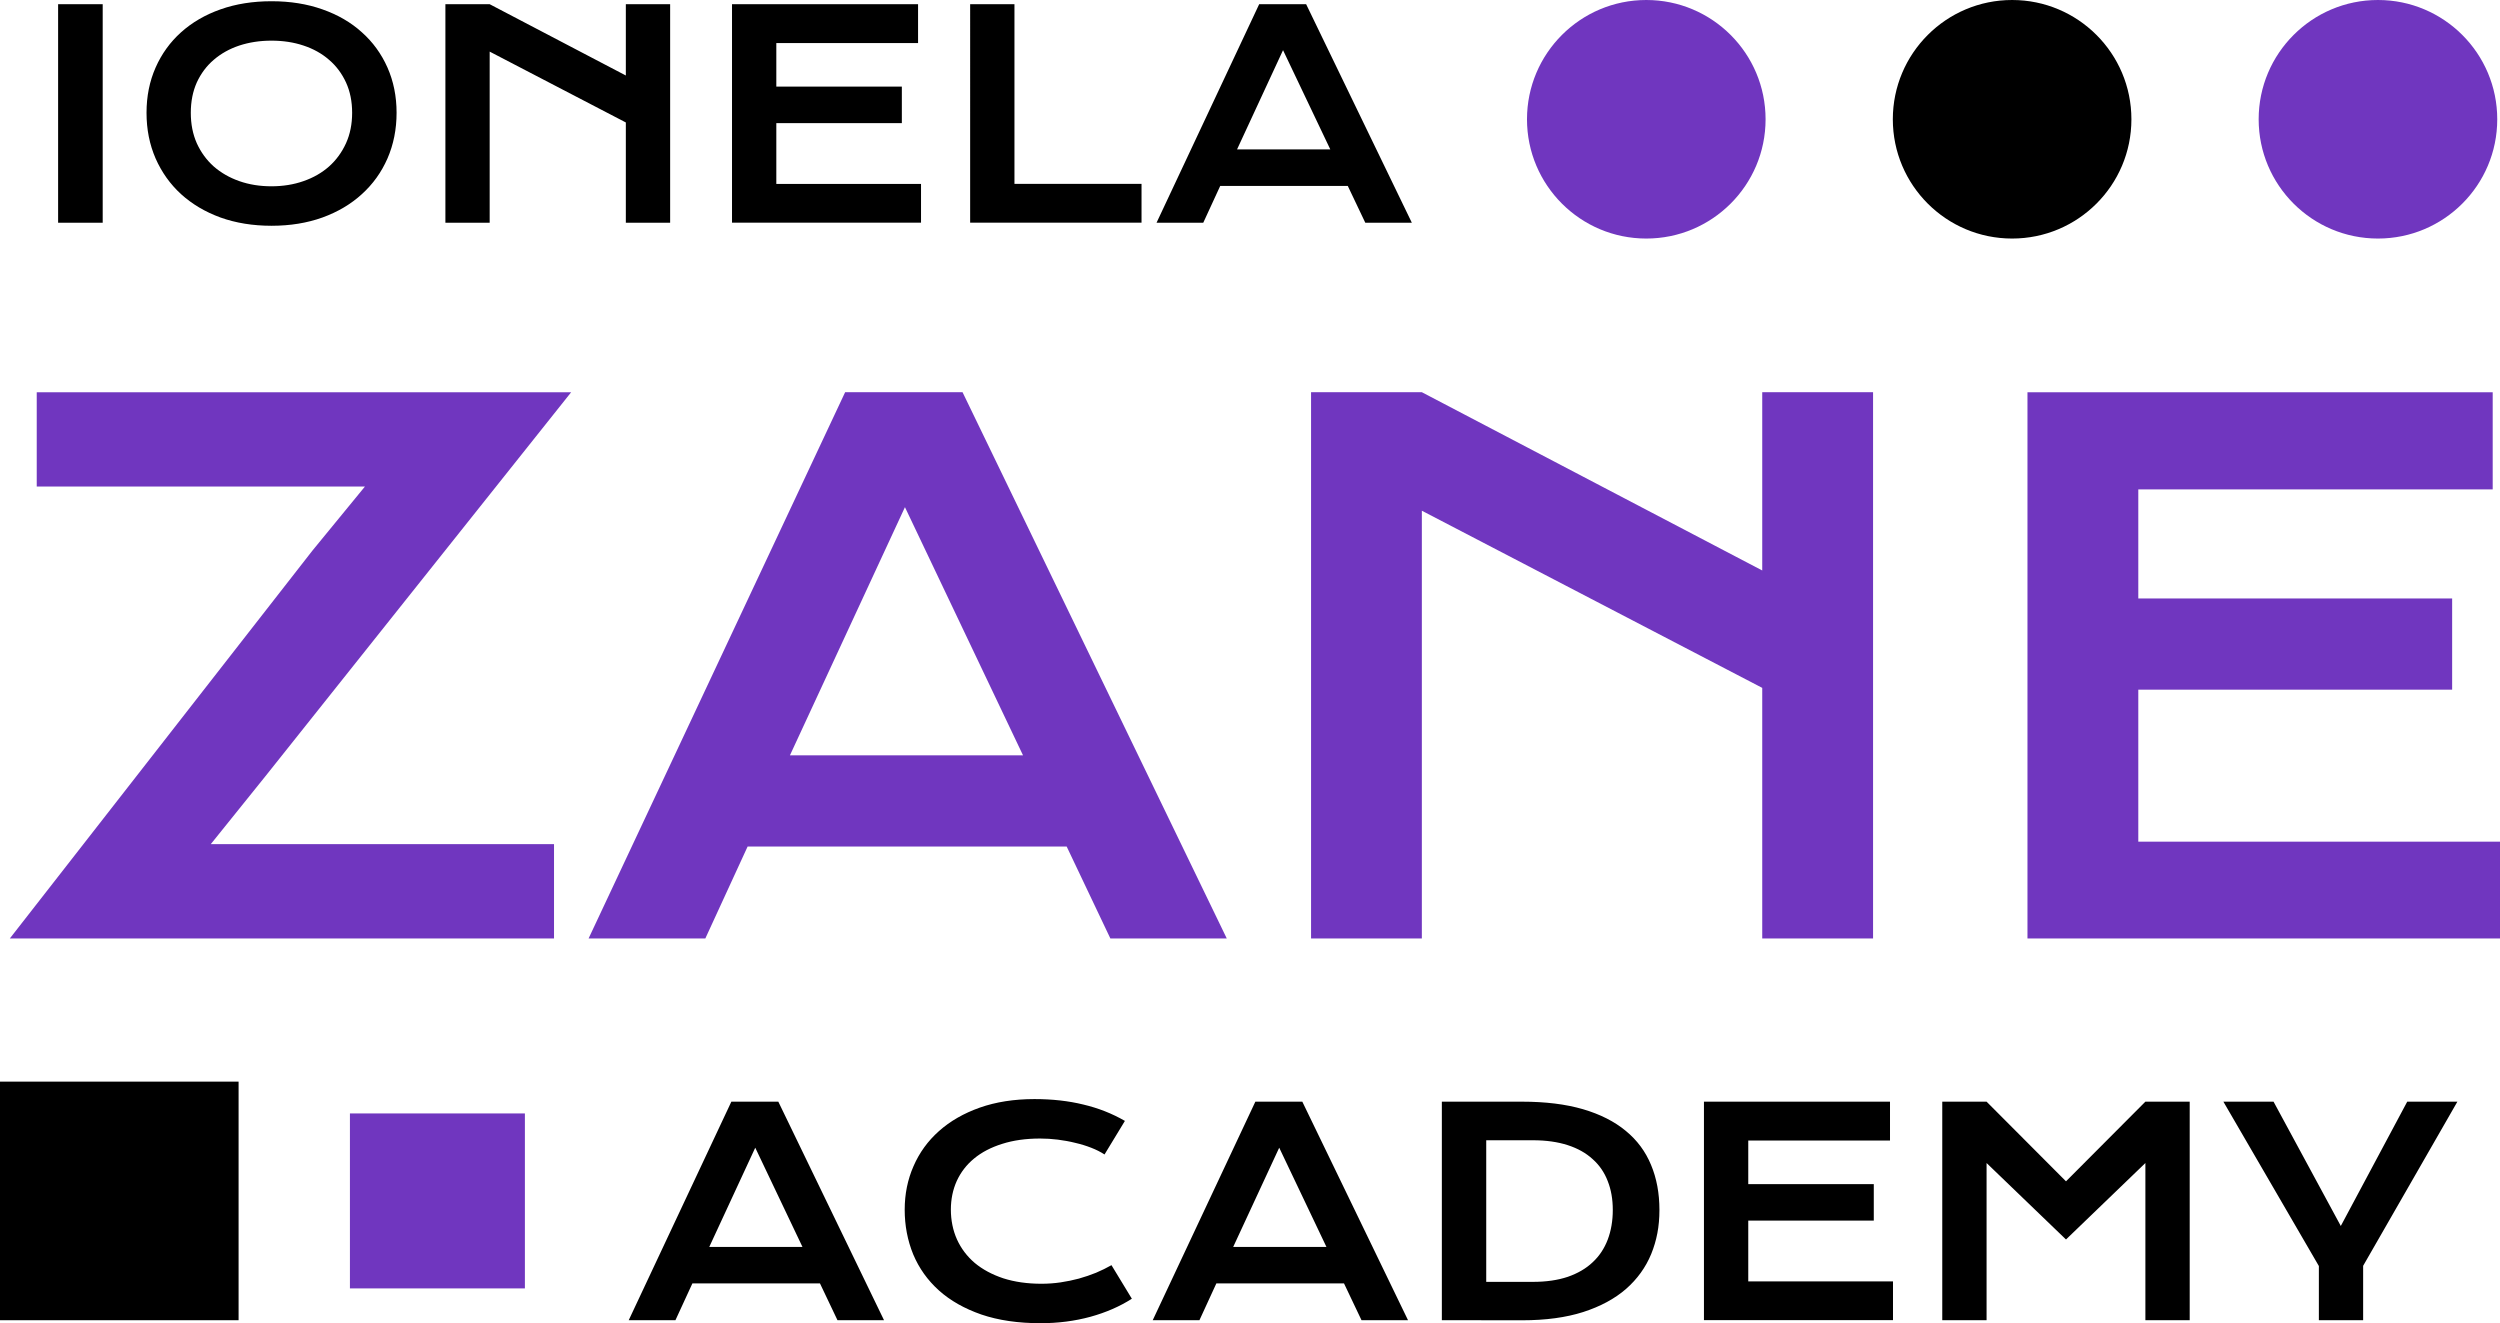
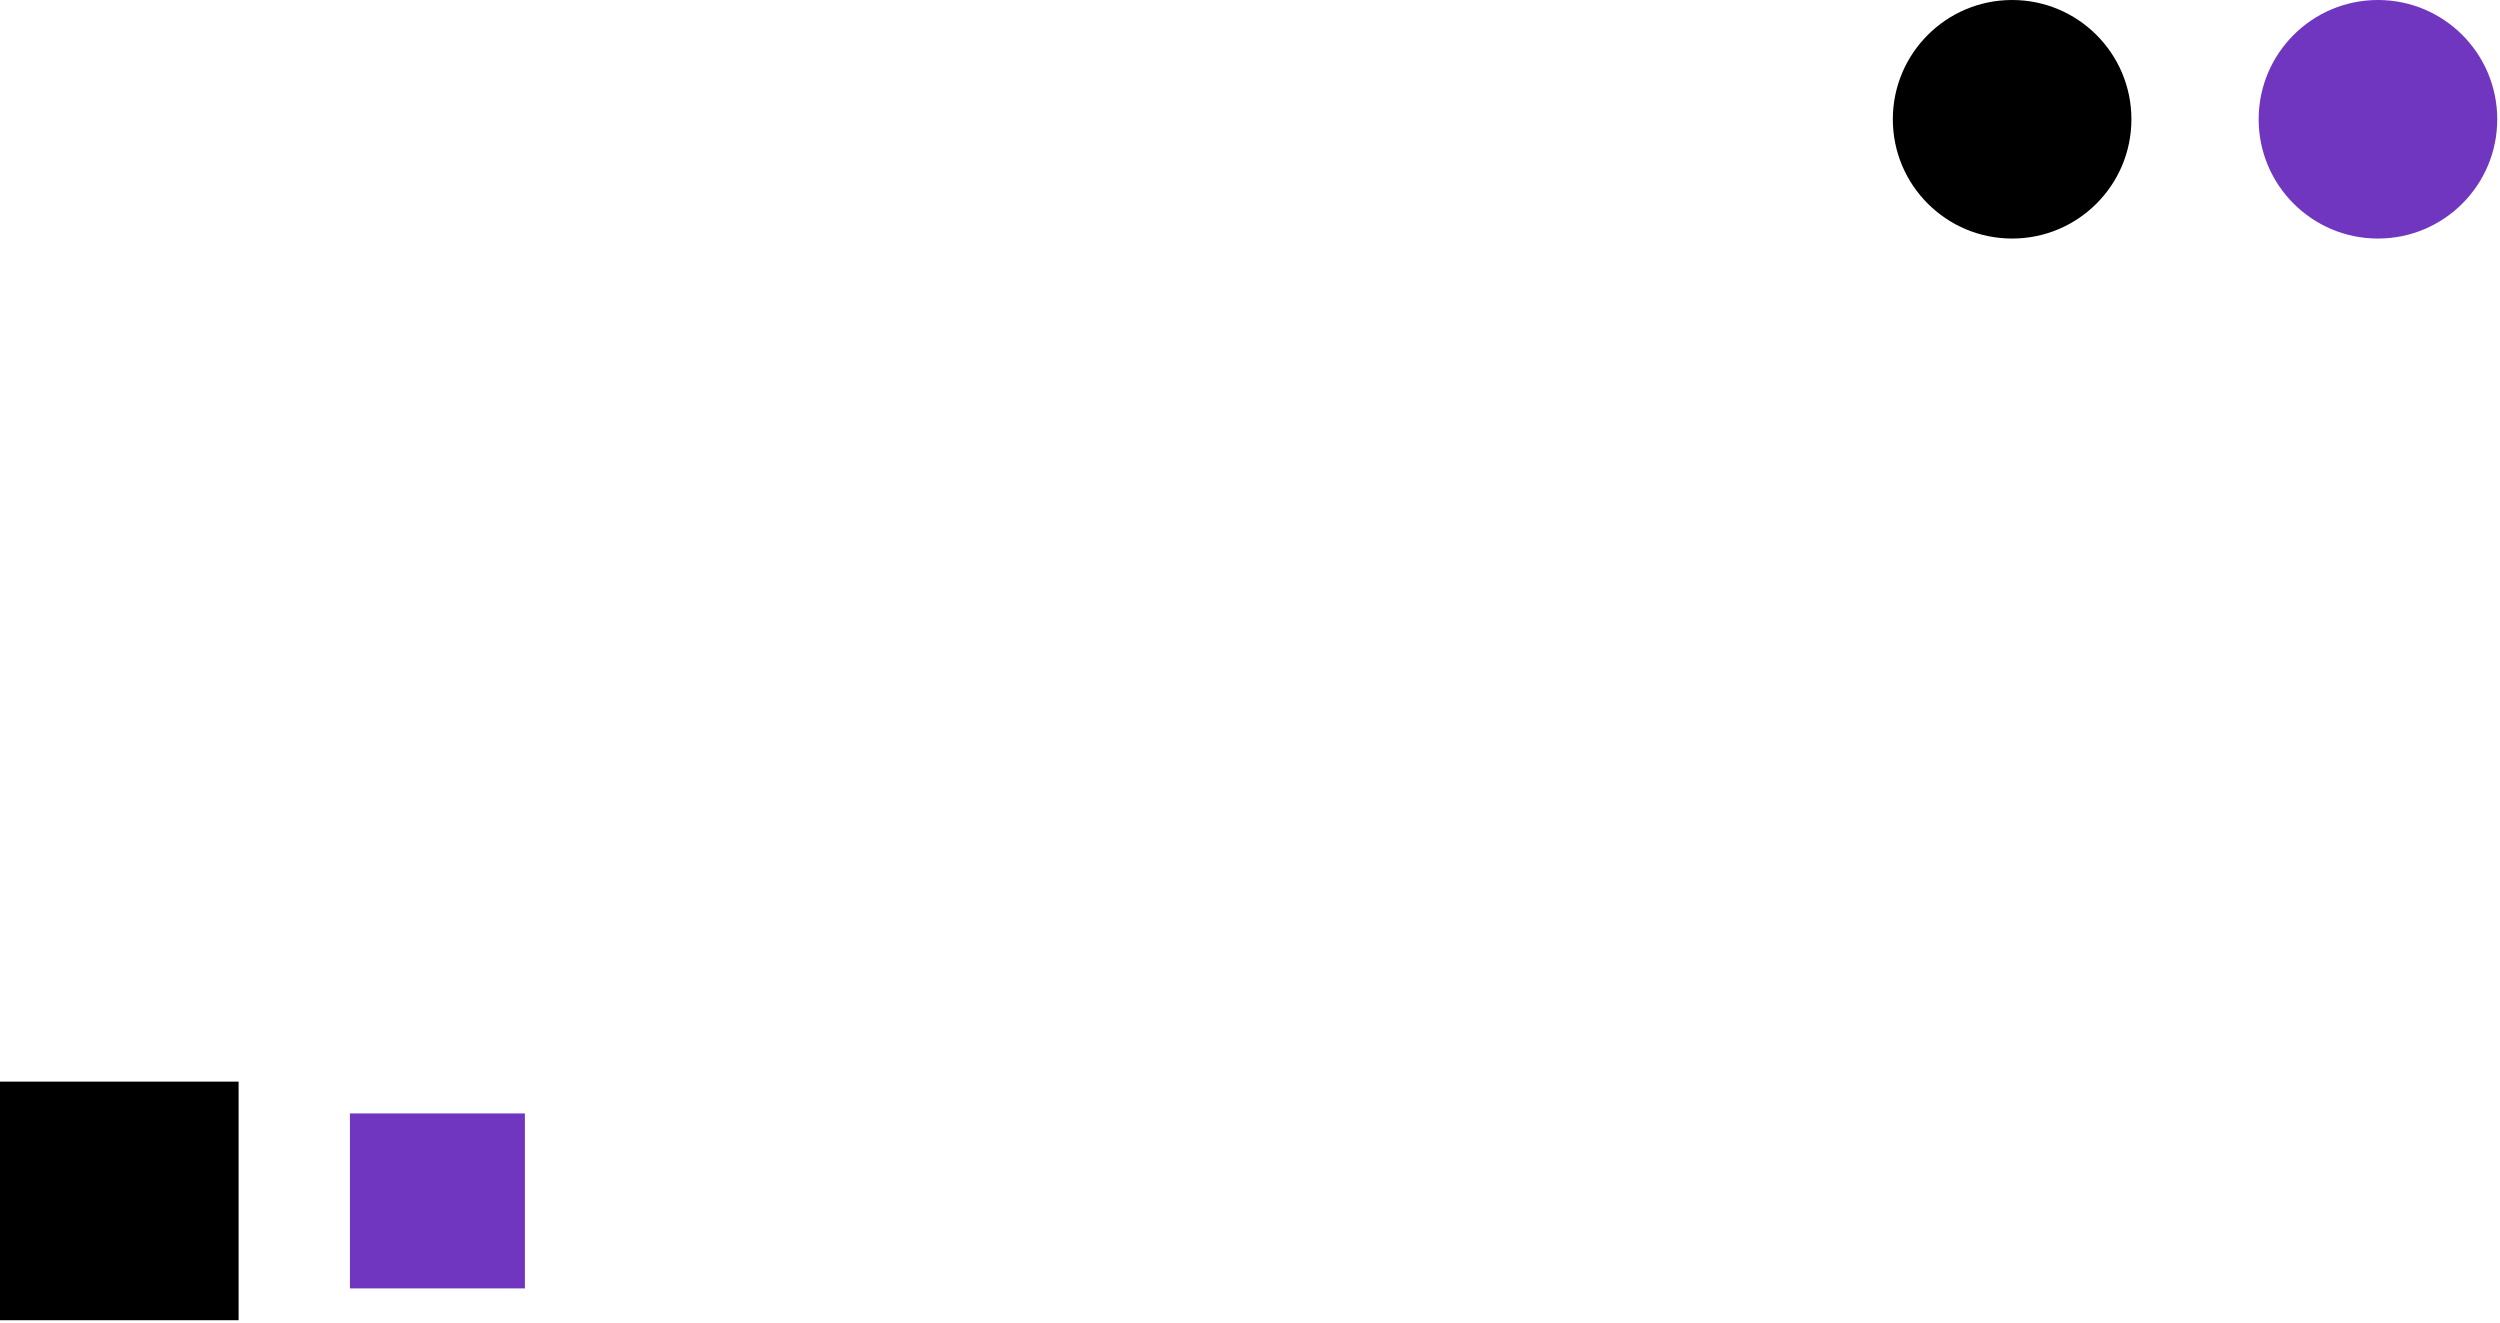
<svg xmlns="http://www.w3.org/2000/svg" id="_Слой_1" data-name=" Слой 1" viewBox="0 0 726.15 384.32">
  <defs>
    <style> .cls-1 { fill: none; } .cls-2 { fill: #7036bf; } .cls-3 { clip-path: url(#clippath-1); } .cls-4 { clip-path: url(#clippath); } </style>
    <clipPath id="clippath">
      <rect class="cls-1" width="726.15" height="384.32" />
    </clipPath>
    <clipPath id="clippath-1">
-       <rect class="cls-1" width="726.15" height="384.32" />
-     </clipPath>
+       </clipPath>
  </defs>
  <rect y="314.17" width="69.3" height="69.3" />
  <rect class="cls-2" x="101.64" y="323.41" width="50.82" height="50.82" />
  <g class="cls-4">
    <g>
-       <path class="cls-2" d="M478.18,0c19.13,0,34.65,15.51,34.65,34.65s-15.52,34.64-34.65,34.64-34.65-15.51-34.65-34.64S459.05,0,478.18,0" />
      <path d="M584.44,0c19.13,0,34.65,15.51,34.65,34.65s-15.52,34.64-34.65,34.64-34.65-15.51-34.65-34.64S565.31,0,584.44,0" />
      <path class="cls-2" d="M690.7,0c19.13,0,34.65,15.51,34.65,34.65s-15.52,34.64-34.65,34.64-34.65-15.51-34.65-34.64S671.57,0,690.7,0" />
    </g>
  </g>
-   <path class="cls-2" d="M10.67,113.92v27.4h95.33l-15.23,18.58L2.86,272.58h158.06v-27.4H61.23l15.84-19.69,88.83-111.56H10.67ZM262.85,147.31l34.3,72.09h-67.71l33.41-72.09h0ZM245.48,113.92l-74.52,158.67h33.91l12.28-26.7h92.68l12.69,26.7h33.81l-76.75-158.67h-34.11ZM511.86,113.92v51.78l-98.87-51.78h-32.18v158.67h32.18v-124.25l98.87,51.46v72.79h32.19V113.92h-32.19ZM588.9,113.92v158.67h137.25v-28.11h-105.06v-44.16h91.16v-26.49h-91.16v-31.67h102.94v-28.22h-135.13Z" />
  <g class="cls-3">
    <g>
      <path d="M386.4,43.4l-13.73-28.83-13.36,28.83h27.09ZM365.74,1.22h13.64l30.7,63.47h-13.52l-5.08-10.68h-37.06l-4.92,10.68h-13.57L365.74,1.22ZM281.8,1.22h12.86v52.18h36.91v11.28h-49.78V1.22h0ZM212.61,1.22h54.05v11.28h-41.17v12.66h36.46v10.6h-36.46v17.66h42.03v11.25h-54.9V1.22h0ZM129.37,1.22h12.86l39.55,20.71V1.22h12.87v63.47h-12.87v-29.12l-39.55-20.58v49.7h-12.86V1.22h0ZM55.42,32.76c0,3.28.58,6.23,1.74,8.85,1.2,2.63,2.83,4.87,4.92,6.74,2.11,1.84,4.58,3.26,7.43,4.26,2.86,1.01,5.99,1.5,9.34,1.5s6.46-.5,9.3-1.5c2.86-.99,5.35-2.42,7.43-4.26,2.09-1.87,3.72-4.11,4.92-6.74,1.19-2.63,1.78-5.58,1.78-8.85s-.59-6.21-1.78-8.81c-1.2-2.6-2.83-4.79-4.92-6.57-2.08-1.82-4.56-3.2-7.43-4.15-2.84-.95-5.94-1.42-9.3-1.42s-6.47.48-9.34,1.42c-2.84.95-5.32,2.33-7.43,4.15-2.09,1.78-3.72,3.98-4.92,6.57-1.16,2.6-1.74,5.54-1.74,8.81M42.56,32.76c0-4.79.88-9.17,2.64-13.15,1.76-3.98,4.23-7.39,7.39-10.23,3.19-2.86,7-5.09,11.46-6.66,4.46-1.58,9.4-2.36,14.82-2.36s10.31.78,14.78,2.36c4.47,1.57,8.29,3.78,11.46,6.66,3.19,2.84,5.67,6.26,7.43,10.23,1.76,3.98,2.65,8.37,2.65,13.15s-.89,9.24-2.65,13.28c-1.75,4-4.24,7.46-7.43,10.35-3.17,2.9-6.98,5.16-11.46,6.79-4.46,1.6-9.38,2.4-14.78,2.4s-10.35-.8-14.82-2.4c-4.44-1.62-8.26-3.89-11.46-6.79-3.17-2.9-5.62-6.35-7.39-10.35-1.76-4.04-2.64-8.45-2.64-13.28M16.88,1.22h12.95v63.47h-12.95s0-63.47,0-63.47Z" />
-       <path d="M673.55,367.75l-27.74-47.75h14.57l19.53,36.1,19.29-36.1h14.57l-27.37,47.67v15.8h-12.86v-15.72h0ZM564.15,319.99h12.87l23.07,23.14,23.06-23.14h12.87v63.47h-12.87v-45.65l-23.06,22.21-23.07-22.21v45.65h-12.87v-63.47ZM494.92,319.99h54.05v11.28h-41.17v12.67h36.46v10.59h-36.46v17.66h42.04v11.25h-54.91v-63.47h0ZM445.26,372.33c3.85,0,7.21-.49,10.11-1.46,2.9-1.01,5.31-2.41,7.23-4.23,1.95-1.81,3.4-4.01,4.38-6.58.97-2.57,1.47-5.44,1.47-8.6s-.49-5.91-1.47-8.4c-.97-2.53-2.43-4.65-4.38-6.38-1.92-1.76-4.33-3.12-7.23-4.06s-6.27-1.42-10.11-1.42h-13.57v41.13h13.57ZM418.82,319.99h23.26c6.8,0,12.7.73,17.72,2.19,5,1.47,9.14,3.57,12.42,6.29,3.31,2.71,5.75,6.02,7.35,9.91,1.62,3.87,2.43,8.23,2.43,13.07s-.8,8.86-2.39,12.79c-1.61,3.9-4.04,7.27-7.32,10.15-3.28,2.85-7.42,5.08-12.43,6.7-5,1.6-10.91,2.4-17.71,2.4l-23.35-.03v-63.47h0ZM385.28,362.19l-13.72-28.83-13.37,28.83h27.09ZM364.63,319.99h13.64l30.7,63.47h-13.51l-5.08-10.68h-37.08l-4.91,10.68h-13.57l29.81-63.47h0ZM262.78,351.35c0-4.52.85-8.73,2.56-12.62,1.7-3.92,4.17-7.33,7.39-10.19,3.25-2.9,7.2-5.17,11.86-6.82,4.68-1.65,9.98-2.48,15.88-2.48,5.17,0,9.91.53,14.21,1.59,4.33,1.02,8.36,2.61,12.06,4.75l-5.92,9.75c-1.11-.73-2.4-1.38-3.86-1.95-1.43-.56-2.98-1.04-4.63-1.42-1.62-.41-3.32-.71-5.08-.94-1.74-.22-3.45-.32-5.16-.32-4.11,0-7.78.52-11,1.55-3.22,1.01-5.94,2.42-8.16,4.26-2.2,1.81-3.87,3.99-5.04,6.54-1.13,2.52-1.7,5.29-1.7,8.32s.59,6.02,1.78,8.65c1.19,2.62,2.91,4.9,5.16,6.82,2.27,1.89,5.04,3.38,8.29,4.46,3.28,1.05,6.97,1.58,11.08,1.58,1.87,0,3.72-.13,5.56-.4,1.85-.28,3.62-.64,5.32-1.1,1.74-.49,3.39-1.05,4.99-1.7,1.6-.68,3.09-1.41,4.47-2.2l5.92,9.75c-3.46,2.22-7.47,3.98-12.02,5.24-4.55,1.24-9.37,1.87-14.49,1.87-6.53,0-12.26-.84-17.19-2.52-4.92-1.71-9.04-4.04-12.33-6.99-3.31-2.98-5.79-6.47-7.47-10.47-1.65-4.04-2.48-8.37-2.48-12.99M233.09,362.19l-13.72-28.83-13.36,28.83h27.08ZM212.43,319.99h13.64l30.7,63.47h-13.52l-5.08-10.68h-37.06l-4.92,10.68h-13.57l29.81-63.47h0Z" />
    </g>
  </g>
</svg>